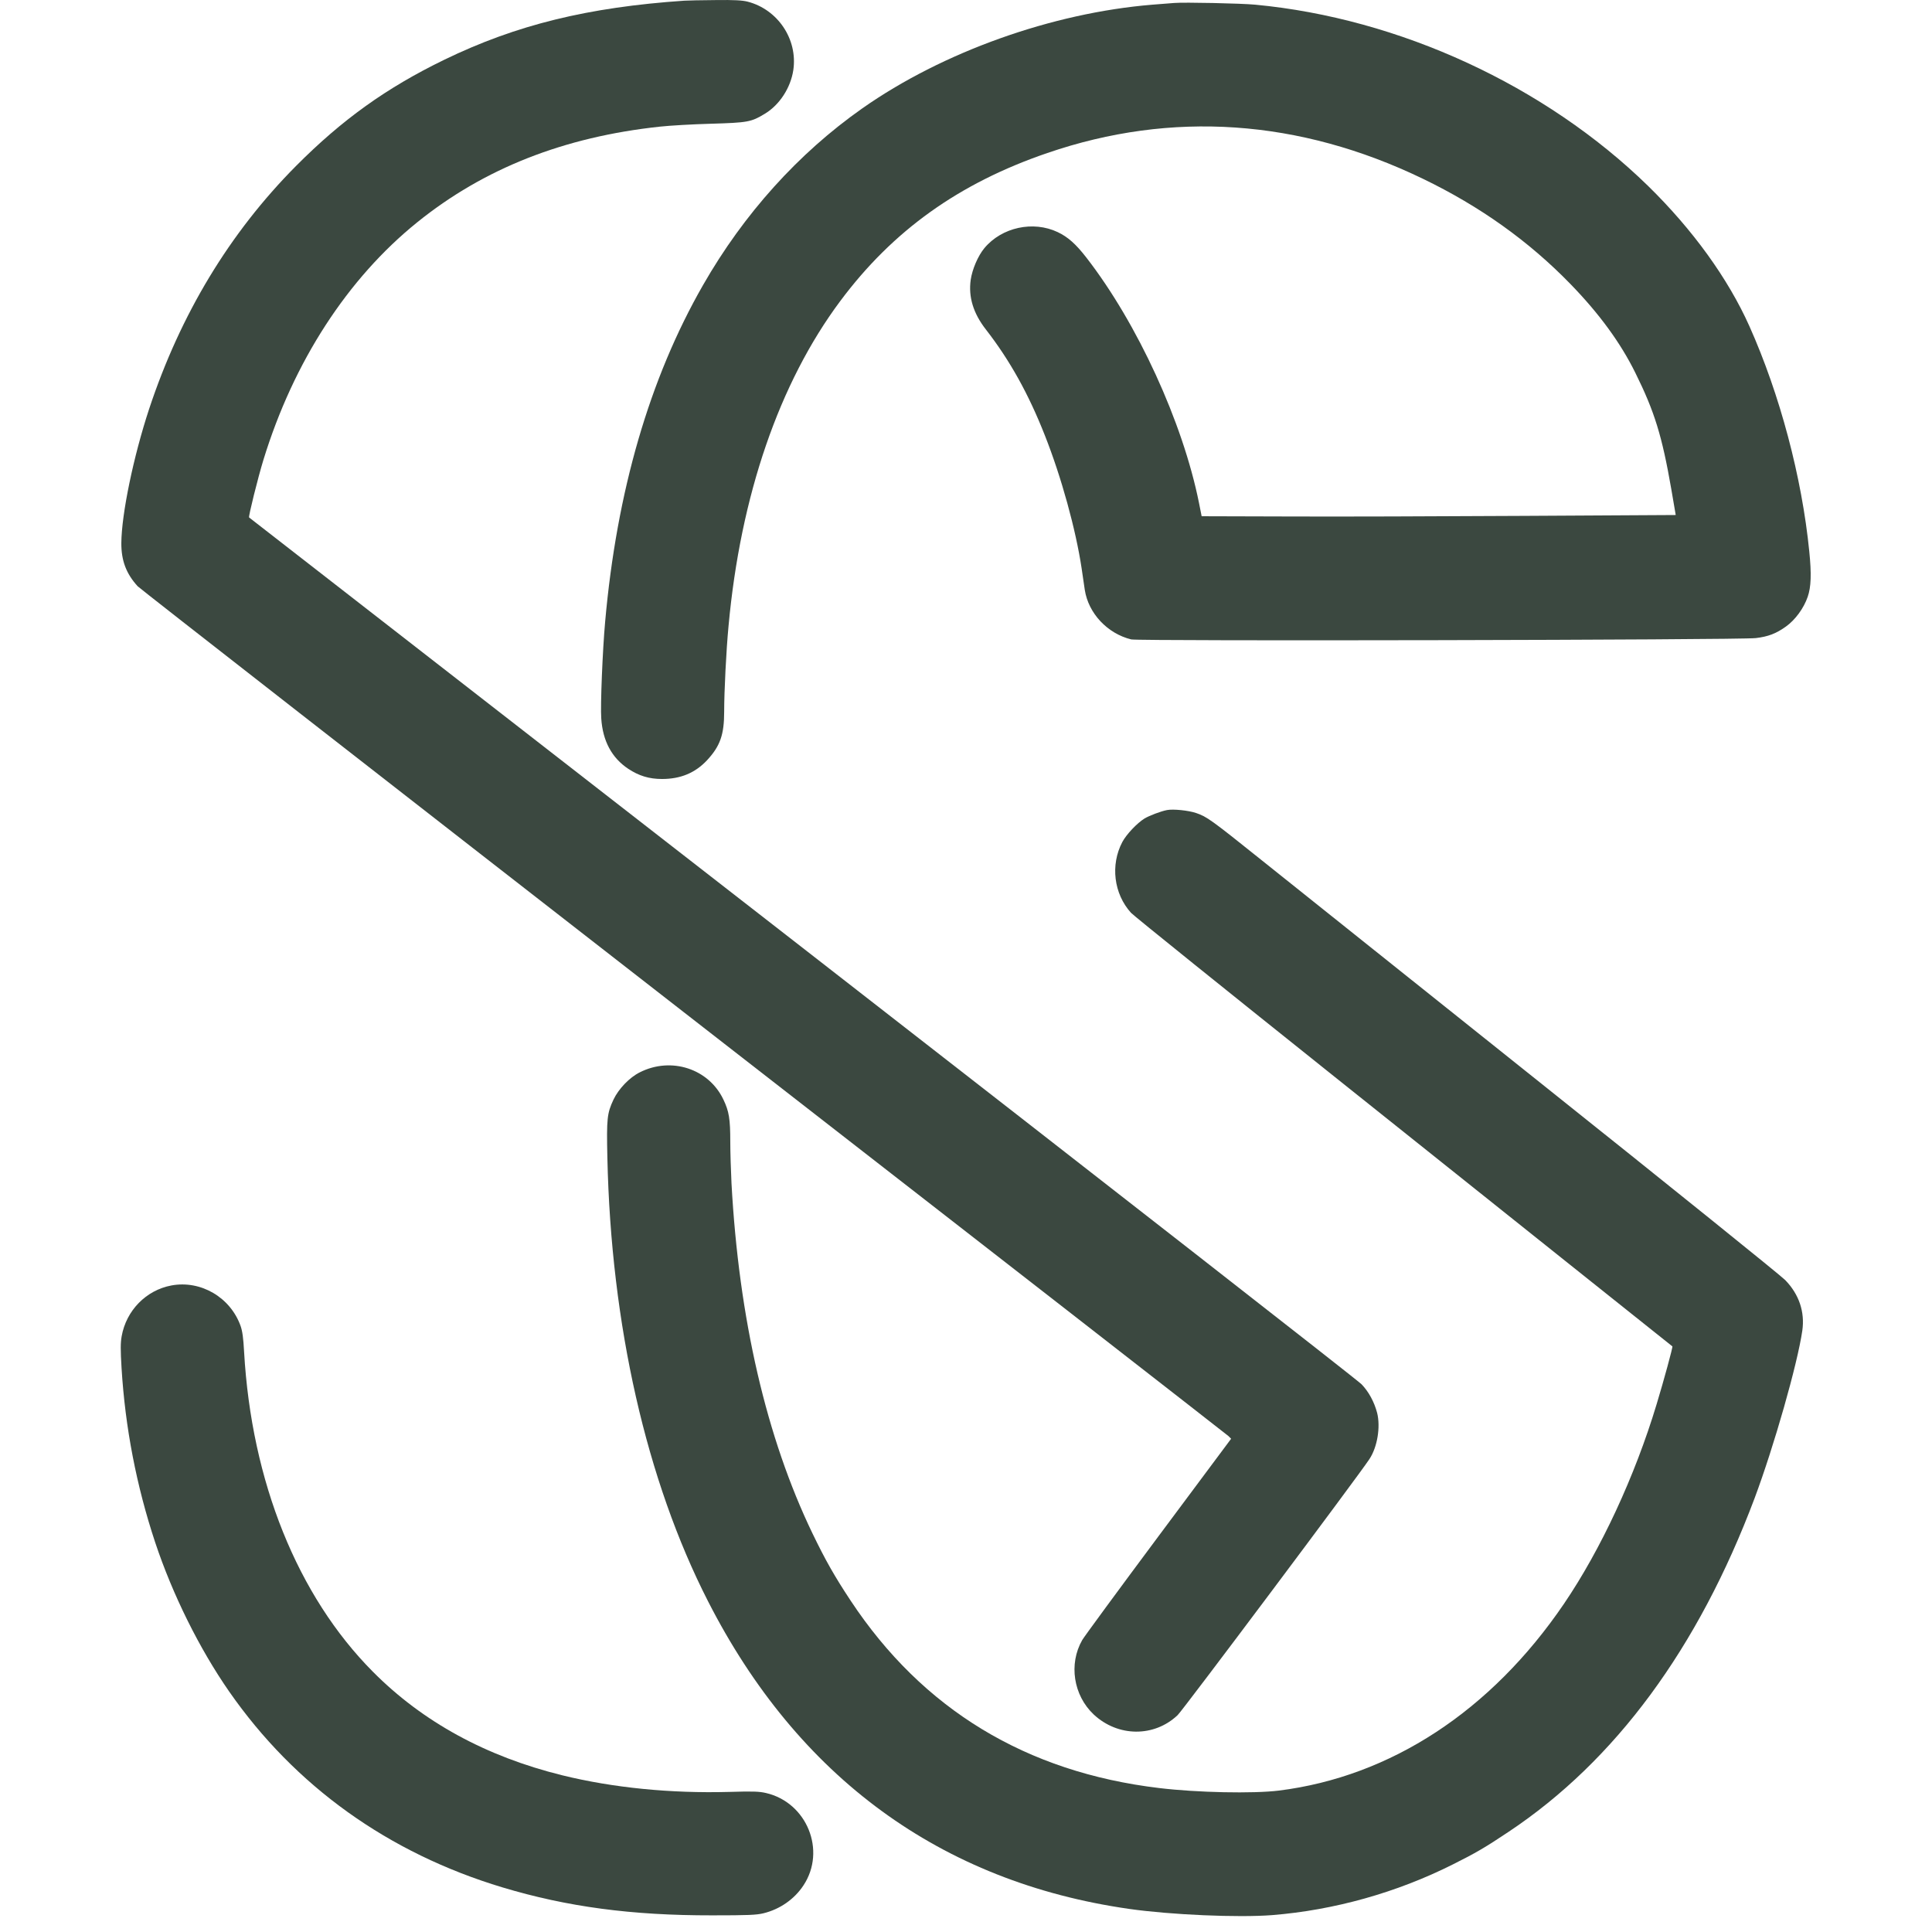
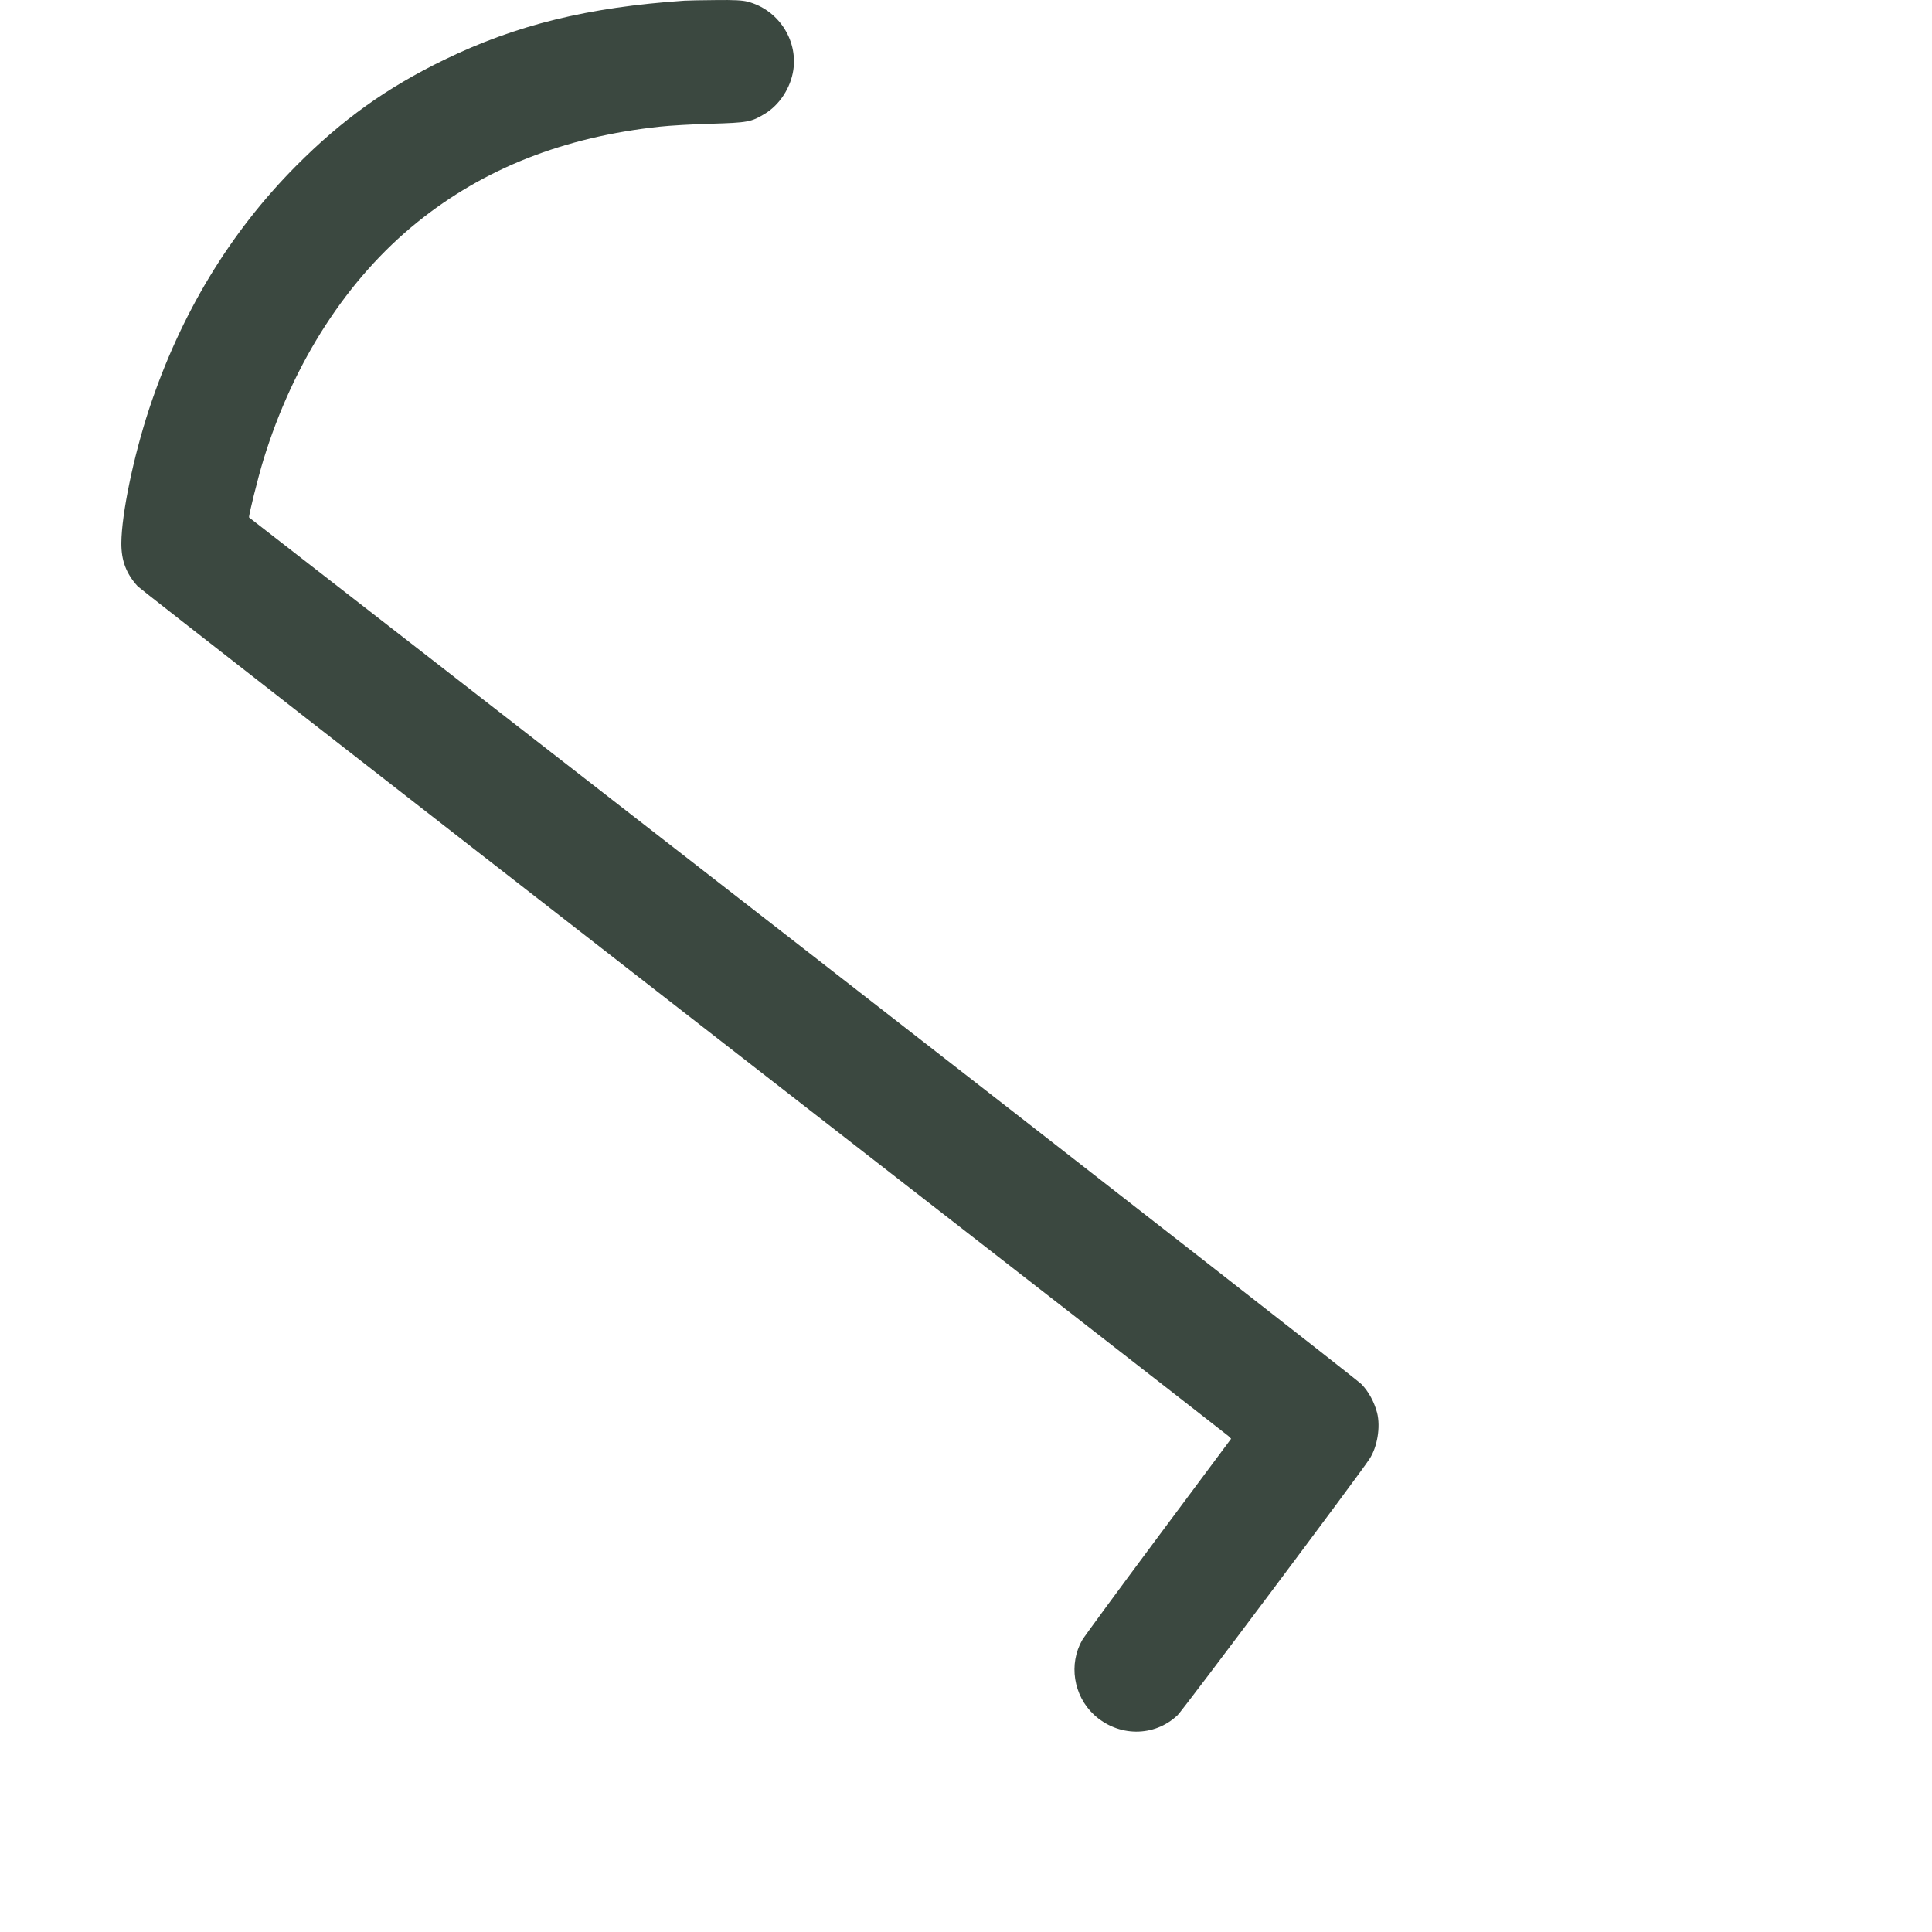
<svg xmlns="http://www.w3.org/2000/svg" width="128" height="128" viewBox="0 0 128 128" fill="none">
  <path d="M45.339 0.045C38.96 0.479 34.199 1.645 29.43 3.961C25.607 5.818 22.666 7.925 19.612 10.996C15.212 15.427 11.958 20.814 9.875 27.11C8.841 30.254 8.055 34.041 8.039 35.971C8.031 37.137 8.36 38.006 9.121 38.842C9.273 39.003 25.551 51.699 45.299 67.057C65.047 82.407 81.285 95.047 81.389 95.144L81.565 95.321L76.749 101.785C74.096 105.348 71.828 108.435 71.699 108.66C70.794 110.244 71.114 112.319 72.461 113.589C74.064 115.085 76.468 115.109 78.023 113.63C78.359 113.316 90.021 97.749 90.726 96.671C91.255 95.876 91.471 94.541 91.239 93.608C91.047 92.884 90.686 92.209 90.205 91.71C89.973 91.461 73.302 78.451 53.154 62.779C33.013 47.116 16.519 34.291 16.503 34.283C16.447 34.234 17.088 31.653 17.456 30.455C19.452 23.958 23.027 18.45 27.643 14.727C32.067 11.157 37.357 9.075 43.712 8.391C44.361 8.319 45.892 8.23 47.102 8.198C49.539 8.126 49.771 8.086 50.669 7.539C51.647 6.952 52.384 5.818 52.56 4.636C52.857 2.61 51.543 0.632 49.531 0.109C49.186 0.021 48.657 -0.012 47.383 0.005C46.461 0.013 45.54 0.029 45.339 0.045Z" fill="#3B4840" />
-   <path d="M77.793 0.197C77.592 0.213 76.943 0.261 76.35 0.31C69.698 0.856 62.444 3.445 57.123 7.184C52.891 10.16 49.276 14.172 46.576 18.892C43.033 25.075 40.861 32.545 40.092 41.197C39.923 43.055 39.771 46.753 39.835 47.598C39.931 49.093 40.533 50.211 41.623 50.935C42.328 51.401 43.001 51.61 43.859 51.61C45.093 51.61 46.055 51.208 46.84 50.372C47.714 49.431 47.978 48.675 47.978 47.147C47.978 45.821 48.114 43.079 48.267 41.479C49.06 32.827 51.625 25.373 55.664 19.953C59.151 15.274 63.535 12.138 69.393 10.136C77.624 7.313 86.08 7.892 94.263 11.84C98.046 13.665 101.283 15.973 104.04 18.811C105.948 20.773 107.367 22.711 108.352 24.713C109.619 27.27 110.116 28.887 110.725 32.392L111.021 34.121L100.995 34.178C95.489 34.21 88.42 34.234 85.294 34.218L79.612 34.202L79.436 33.317C78.362 27.978 75.356 21.425 71.982 17.075C71.285 16.174 70.756 15.7 70.075 15.378C68.448 14.606 66.372 15.056 65.218 16.439C64.793 16.954 64.416 17.831 64.312 18.538C64.152 19.672 64.48 20.757 65.322 21.835C66.901 23.869 68.143 26.096 69.225 28.846C70.323 31.621 71.277 35.094 71.661 37.659C71.734 38.142 71.83 38.785 71.87 39.083C72.11 40.634 73.368 41.977 74.947 42.363C75.444 42.484 115.253 42.403 116.327 42.275C117.144 42.178 117.673 41.977 118.322 41.511C118.94 41.069 119.501 40.305 119.765 39.541C119.99 38.889 120.022 38.029 119.869 36.533C119.38 31.613 117.922 26.129 115.902 21.61C114.483 18.442 112.143 15.209 109.194 12.323C102.381 5.673 92.716 1.21 83.162 0.31C82.225 0.221 78.442 0.141 77.793 0.197Z" fill="#3B4840" />
-   <path d="M77.315 53.669C76.899 53.749 76.145 54.039 75.833 54.224C75.328 54.537 74.63 55.277 74.358 55.783C73.556 57.303 73.789 59.217 74.935 60.479C75.119 60.68 81.315 65.666 88.696 71.56C96.078 77.454 103.082 83.05 104.268 83.991C105.863 85.261 109.398 88.084 110.8 89.201C110.84 89.233 110.223 91.493 109.759 93.021C108.316 97.813 106.056 102.67 103.611 106.264C98.787 113.356 92.134 117.706 84.729 118.631C83.03 118.84 79.327 118.767 76.794 118.462C67.978 117.408 61.126 113.251 56.357 106.047C55.299 104.447 54.69 103.377 53.825 101.584C50.779 95.256 48.952 87.376 48.463 78.386C48.423 77.566 48.383 76.336 48.383 75.644C48.383 74.141 48.302 73.626 47.926 72.846C46.956 70.804 44.471 69.992 42.388 71.045C41.706 71.383 40.985 72.138 40.648 72.846C40.216 73.763 40.184 74.109 40.24 76.698C40.48 87.762 42.82 98.086 46.908 106.087C52.863 117.754 62.344 124.685 74.807 126.47C77.564 126.864 82.036 127.057 84.288 126.881C88.391 126.551 92.535 125.393 96.262 123.519C97.761 122.772 98.418 122.386 99.957 121.357C107.018 116.653 112.508 109.207 116.25 99.252C117.533 95.819 119.088 90.367 119.408 88.156C119.584 86.918 119.192 85.752 118.278 84.811C117.99 84.513 110.736 78.668 102.161 71.825C93.585 64.982 85.242 58.308 83.607 57.006C80.225 54.296 79.952 54.103 79.239 53.862C78.734 53.693 77.732 53.588 77.315 53.669Z" fill="#3B4840" />
-   <path d="M11.355 85.165C9.68 85.478 8.366 86.821 8.061 88.526C7.981 88.976 7.981 89.418 8.053 90.632C8.294 94.581 9.039 98.44 10.281 102.187C11.435 105.653 13.207 109.223 15.178 112.061C19.546 118.341 25.733 122.772 33.299 125.047C37.579 126.334 41.851 126.905 47.181 126.897C49.561 126.897 50.114 126.873 50.579 126.76C51.669 126.495 52.63 125.827 53.232 124.911C54.754 122.611 53.464 119.419 50.747 118.791C50.298 118.687 49.889 118.671 48.311 118.719C44.423 118.824 40.617 118.446 37.25 117.618C32.201 116.371 28.002 114.08 24.7 110.751C19.714 105.733 16.661 98.159 16.172 89.563C16.124 88.654 16.06 88.188 15.94 87.85C15.266 85.953 13.303 84.803 11.355 85.165Z" fill="#3B4840" />
</svg>